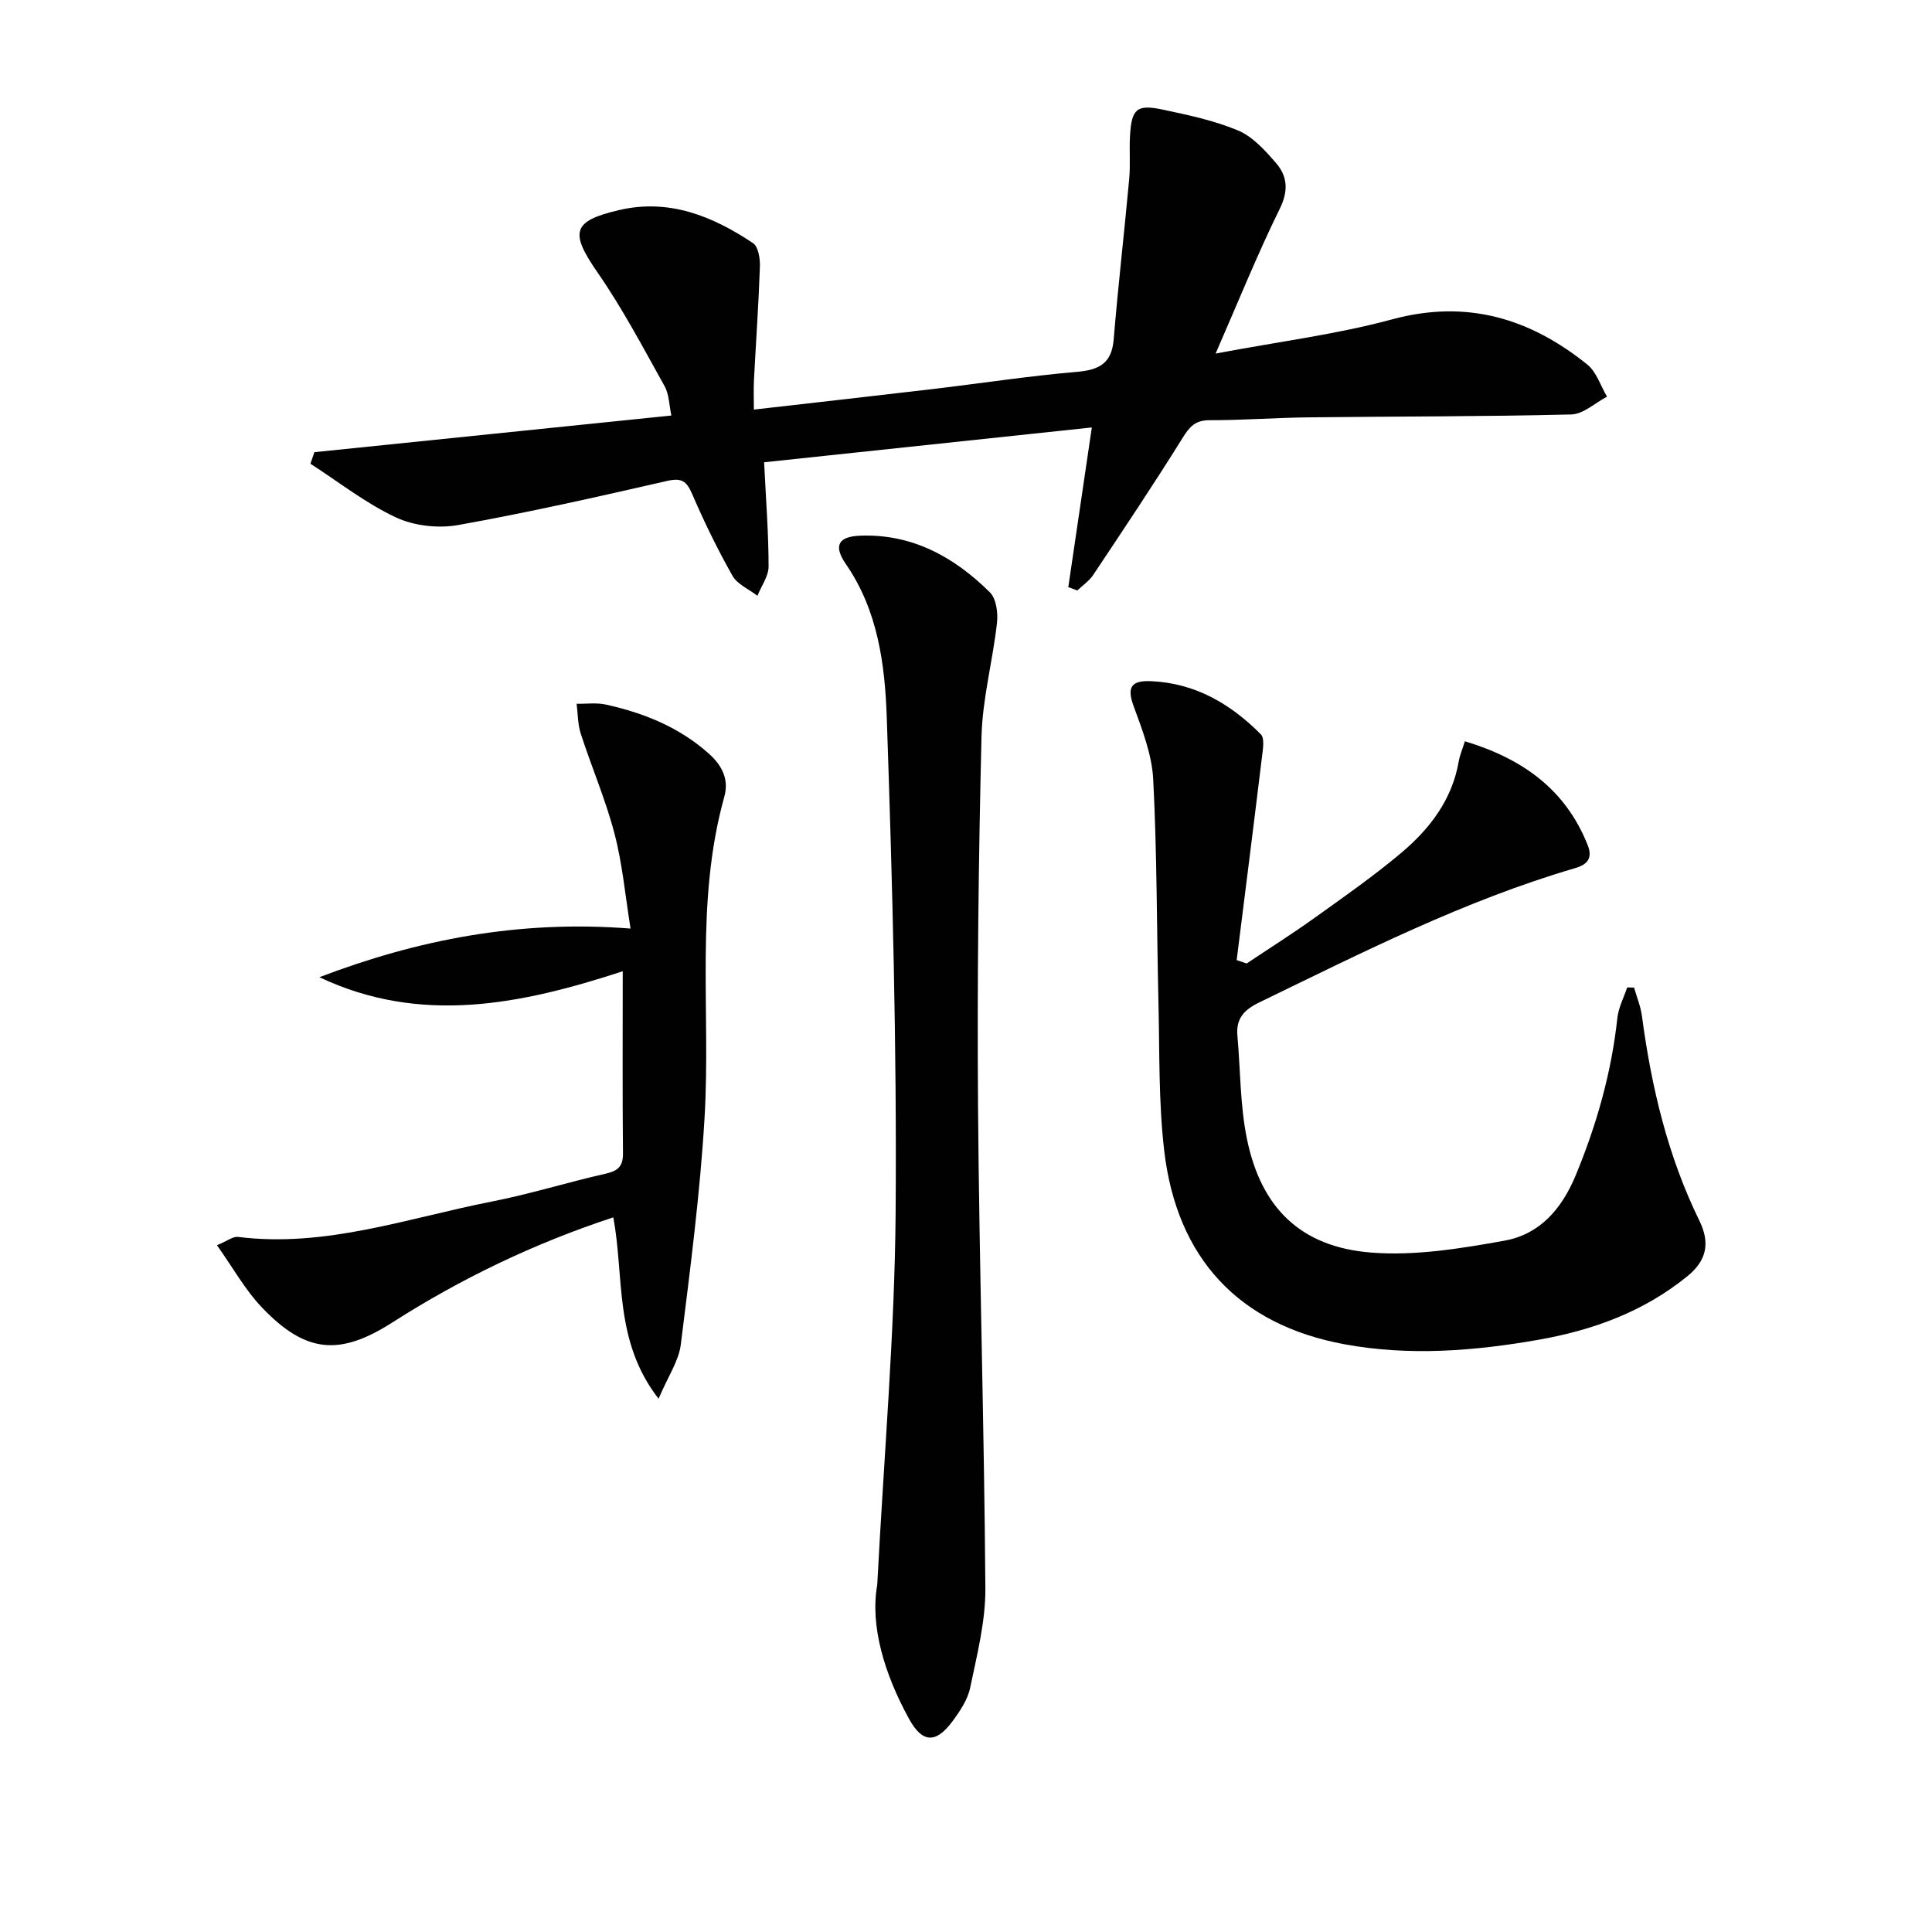
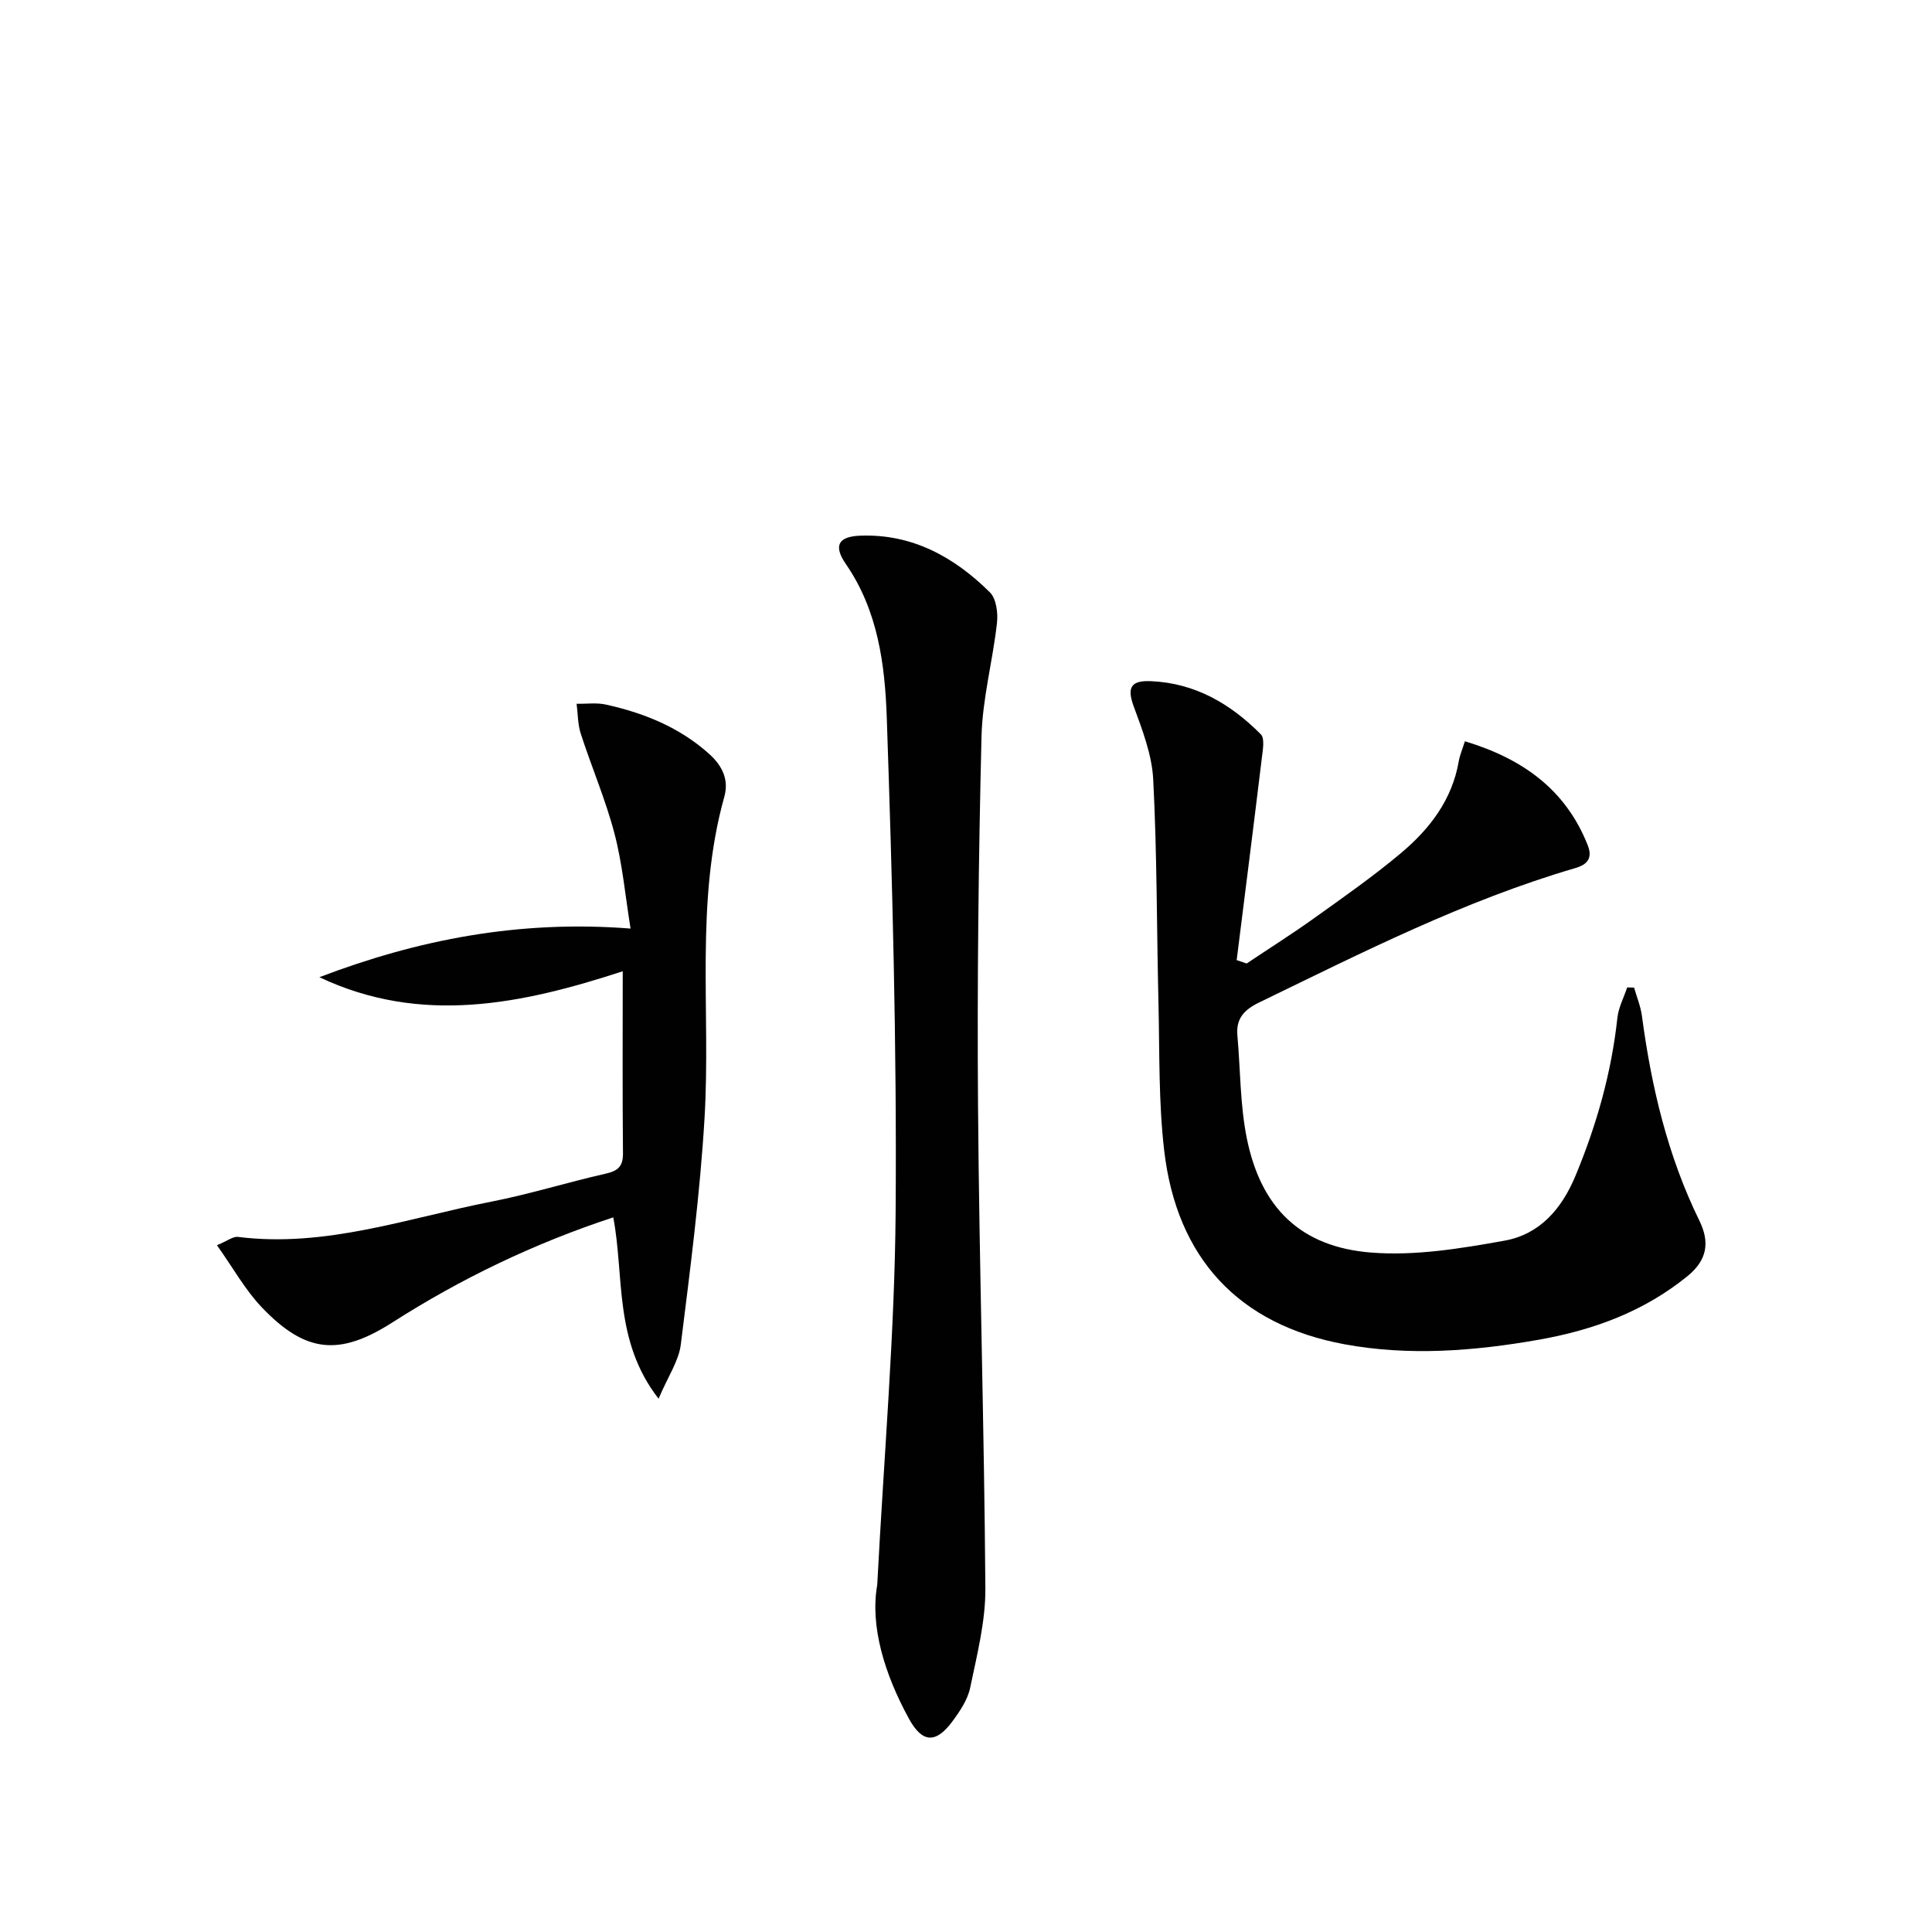
<svg xmlns="http://www.w3.org/2000/svg" enable-background="new 0 0 400 400" viewBox="0 0 400 400">
  <g fill="#010101">
-     <path d="m65.09 93.62c24.41-2.51 48.82-5.01 73.91-7.59-.46-2.12-.45-4.36-1.4-6.07-4.43-7.94-8.68-16.03-13.84-23.48-5.8-8.37-5.38-10.72 4.48-13 10.31-2.39 19.32 1.28 27.67 6.86 1.1.73 1.48 3.23 1.42 4.88-.27 7.81-.82 15.61-1.23 23.42-.1 1.94-.02 3.9-.02 6.16 12.82-1.47 25.01-2.83 37.19-4.27 9.89-1.17 19.75-2.69 29.67-3.54 4.64-.4 7.23-1.74 7.64-6.75.91-11.08 2.2-22.13 3.21-33.21.27-2.98-.01-6 .17-8.99.33-5.48 1.39-6.47 6.66-5.37 5.31 1.12 10.73 2.26 15.7 4.34 3.03 1.27 5.58 4.11 7.83 6.7 2.41 2.77 2.66 5.76.8 9.54-4.65 9.44-8.58 19.23-13.27 29.95 13.21-2.49 25.1-3.98 36.54-7.08 15.45-4.18 28.51-.22 40.4 9.34 1.92 1.54 2.76 4.42 4.1 6.67-2.47 1.28-4.91 3.62-7.41 3.68-18.15.45-36.31.39-54.46.6-6.81.08-13.63.6-20.44.59-2.98-.01-4.15 1.39-5.6 3.72-5.95 9.56-12.22 18.93-18.47 28.31-.83 1.25-2.18 2.15-3.29 3.22-.62-.23-1.24-.46-1.87-.69 1.57-10.69 3.15-21.39 4.87-33.06-22.72 2.41-45.25 4.81-67.85 7.21.38 7.71.92 14.64.93 21.56 0 2.02-1.5 4.05-2.31 6.08-1.76-1.36-4.16-2.36-5.17-4.15-3.1-5.47-5.87-11.17-8.36-16.95-1.15-2.66-2.19-3.36-5.17-2.68-14.38 3.29-28.79 6.55-43.3 9.14-4.12.73-9.14.16-12.9-1.61-6.24-2.93-11.8-7.32-17.65-11.09.26-.78.54-1.58.82-2.39z" />
    <path d="m258.11 199.48c4.68-3.13 9.44-6.14 14.01-9.41 6.08-4.35 12.23-8.65 17.94-13.45 5.93-4.98 10.59-11.02 11.96-19.01.22-1.26.75-2.47 1.27-4.14 11.84 3.58 20.81 9.89 25.42 21.49 1.1 2.76-.12 4.06-2.57 4.77-22.93 6.71-44.12 17.48-65.5 27.85-3.1 1.51-4.76 3.34-4.45 6.82.63 7.1.55 14.34 1.95 21.28 2.91 14.39 11.14 22.5 25.75 23.65 9.09.72 18.51-.83 27.58-2.46 7.26-1.3 11.84-6.48 14.76-13.53 4.36-10.52 7.4-21.27 8.63-32.58.23-2.15 1.33-4.22 2.03-6.32.48.01.95.02 1.43.03.55 1.94 1.35 3.85 1.62 5.84 1.96 14.71 5.33 29.01 11.9 42.42 2.22 4.54 1.57 8.18-2.44 11.46-9.04 7.36-19.51 11.19-30.83 13.19-13.36 2.35-26.85 3.4-40.19.94-21.95-4.05-34.76-17.85-37.35-40.14-1.17-10.04-.94-20.25-1.18-30.39-.37-15.47-.29-30.96-1.09-46.41-.26-5.16-2.28-10.33-4.09-15.28-1.48-4.06-.19-5.23 3.62-5.07 9.16.39 16.51 4.71 22.75 11 .86.86.4 3.26.21 4.9-1.69 13.96-3.46 27.9-5.21 41.85.69.22 1.38.46 2.07.7z" />
    <path d="m181.62 328.15c1.43-27.34 3.62-52.25 3.81-77.17.26-34.11-.67-68.25-1.83-102.34-.38-10.99-1.8-22.19-8.48-31.87-2.61-3.79-1.56-5.68 2.91-5.86 10.78-.44 19.53 4.4 26.92 11.73 1.33 1.32 1.7 4.28 1.46 6.37-.88 7.86-3.01 15.66-3.2 23.52-.62 25.47-.91 50.95-.72 76.42.25 33.29 1.29 66.58 1.52 99.87.05 6.86-1.73 13.78-3.14 20.58-.51 2.49-2.13 4.89-3.69 7-3.4 4.59-6.21 4.51-8.97-.52-5.14-9.36-8.09-19.29-6.59-27.73z" />
-     <path d="m126.97 252.04c-16.46 5.42-31.52 12.68-45.72 21.75-10.93 6.99-17.94 6.41-27.01-3.08-3.48-3.64-5.99-8.21-9.32-12.9 2.1-.86 3.3-1.85 4.37-1.72 18.14 2.27 35.1-3.9 52.43-7.3 7.96-1.56 15.74-4 23.66-5.79 2.56-.58 3.63-1.5 3.6-4.24-.12-12.32-.05-24.64-.05-37.67-20.98 6.85-41.76 11.18-62.81 1.23 20.42-7.79 41.38-11.88 64.43-10.07-1.1-6.8-1.68-13.38-3.33-19.68-1.84-7.02-4.74-13.75-6.98-20.67-.63-1.95-.59-4.12-.86-6.19 2.03.04 4.14-.27 6.09.17 7.87 1.74 15.19 4.69 21.33 10.19 2.76 2.47 4.14 5.37 3.17 8.86-6.13 21.9-2.79 44.34-4.1 66.51-.93 15.69-2.97 31.34-4.92 46.95-.42 3.38-2.63 6.55-4.6 11.2-9.35-12.03-7.05-25.34-9.38-37.55z" />
+     <path d="m126.97 252.04c-16.46 5.42-31.52 12.68-45.72 21.75-10.93 6.99-17.94 6.41-27.01-3.08-3.48-3.64-5.99-8.21-9.32-12.9 2.1-.86 3.3-1.85 4.37-1.72 18.14 2.27 35.1-3.9 52.43-7.3 7.96-1.56 15.74-4 23.66-5.79 2.56-.58 3.63-1.5 3.6-4.24-.12-12.32-.05-24.64-.05-37.67-20.98 6.85-41.76 11.18-62.81 1.23 20.42-7.79 41.38-11.88 64.43-10.07-1.1-6.8-1.68-13.38-3.33-19.68-1.84-7.02-4.74-13.75-6.98-20.67-.63-1.95-.59-4.12-.86-6.19 2.03.04 4.14-.27 6.09.17 7.87 1.74 15.19 4.69 21.33 10.19 2.76 2.47 4.14 5.37 3.17 8.86-6.13 21.9-2.79 44.34-4.1 66.51-.93 15.69-2.97 31.34-4.92 46.95-.42 3.38-2.63 6.55-4.6 11.2-9.35-12.03-7.05-25.34-9.38-37.55" />
  </g>
</svg>